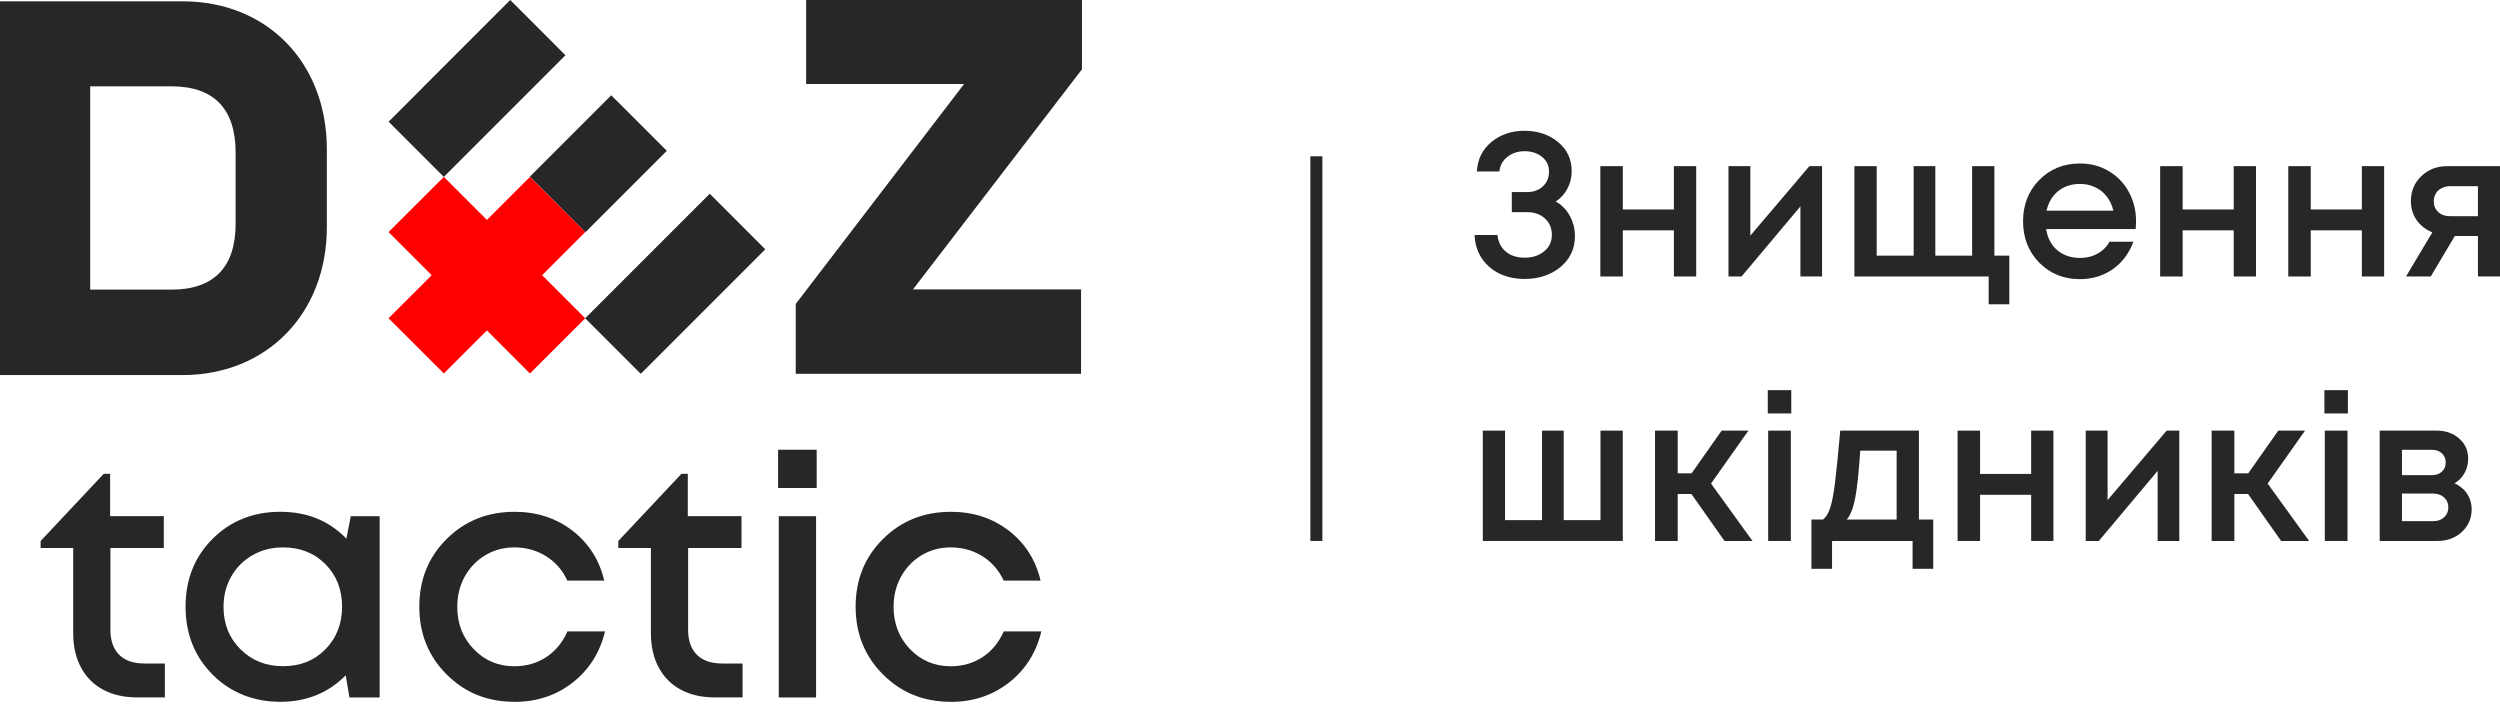
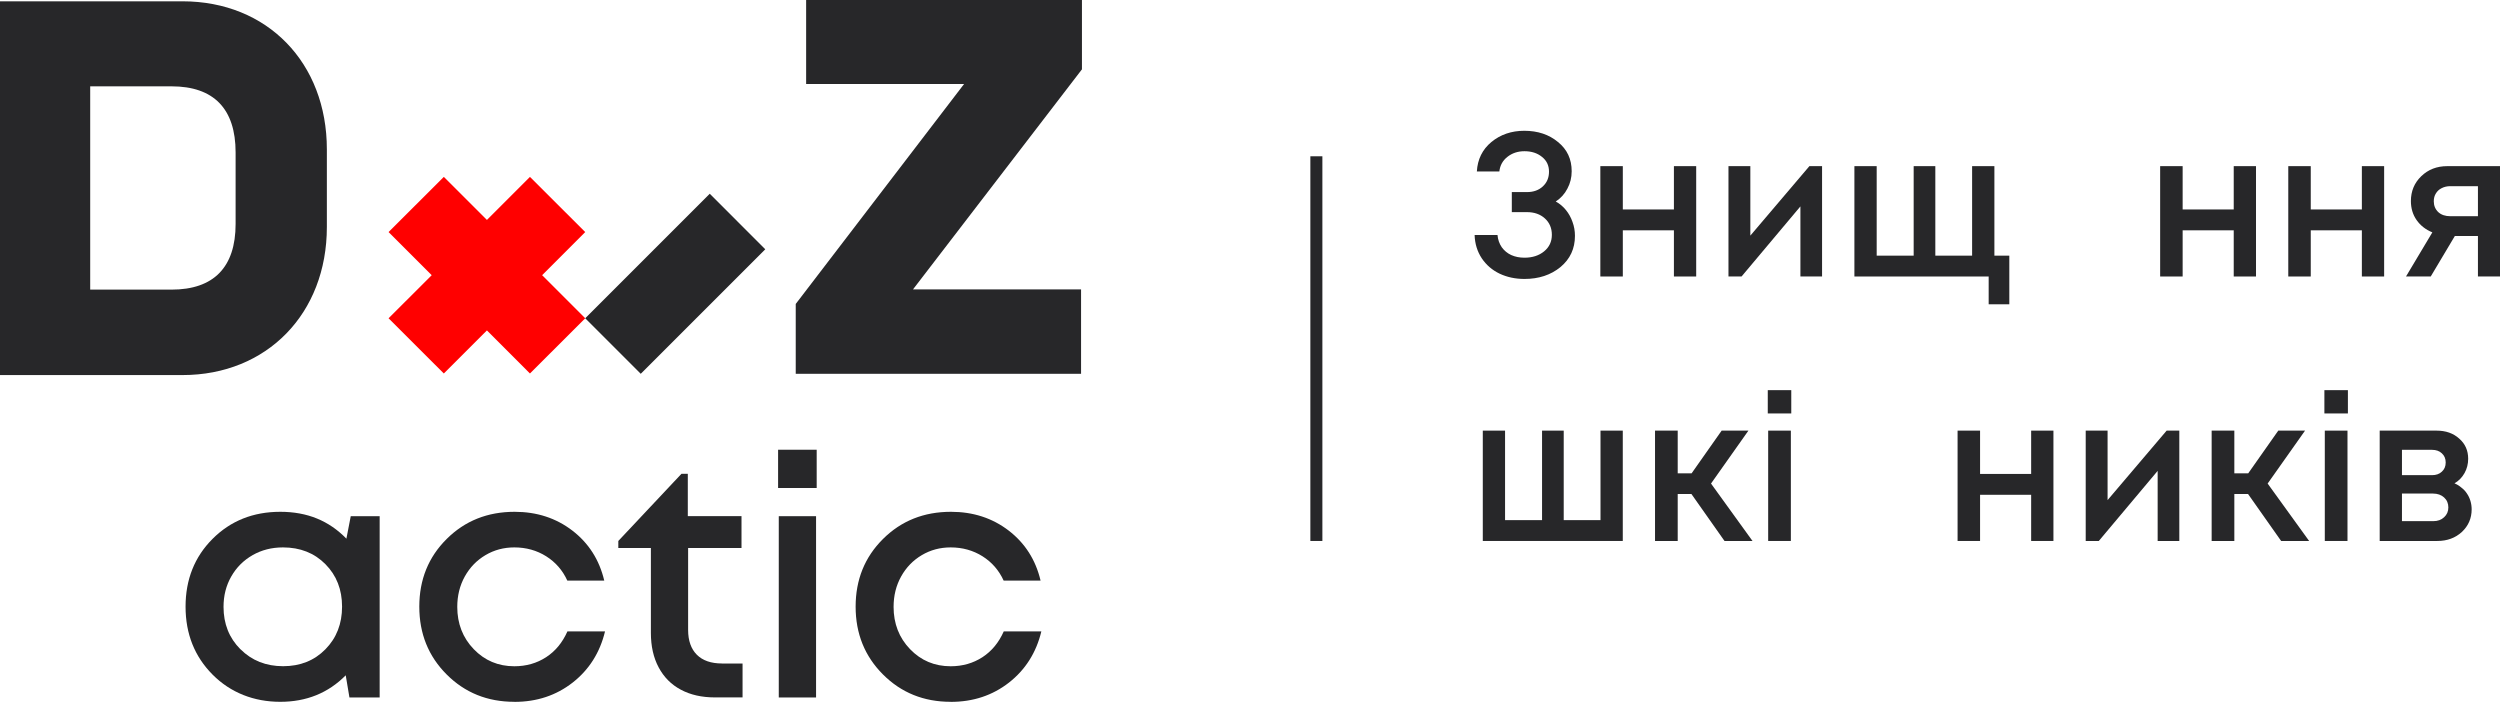
<svg xmlns="http://www.w3.org/2000/svg" width="214" height="61" viewBox="0 0 214 61" fill="none">
  <path d="M15.621 0.112H0V32.106H15.621C22.845 32.106 27.979 26.842 27.979 19.434V12.783C27.979 5.38 22.89 0.112 15.621 0.112ZM20.168 19.171C20.168 22.877 18.293 24.792 14.681 24.792H7.721V7.39H14.681C18.297 7.39 20.168 9.31 20.168 13.052V19.171Z" fill="#272729" />
  <path d="M92.615 5.935L78.154 24.77H92.539V31.998H68.115V26.018L82.527 7.188H69.005V0H92.615V5.935Z" fill="#272729" />
  <path d="M60.754 16.584L50.094 27.244L54.848 31.997L65.507 21.338L60.754 16.584Z" fill="#272729" />
-   <path d="M57.081 12.909L50.108 19.882L45.355 15.124L52.324 8.155L57.081 12.909Z" fill="#272729" />
-   <path d="M48.403 4.731L37.992 15.142L33.265 10.415L43.676 0L48.403 4.731Z" fill="#272729" />
-   <path d="M12.357 56.799H14.112V59.699H11.757C10.625 59.699 9.649 59.48 8.826 59.036C8.002 58.598 7.371 57.958 6.928 57.125C6.485 56.293 6.266 55.313 6.266 54.18V46.911H3.477V46.307L8.879 40.56H9.426V44.181H14.022V46.911H9.452V53.921C9.452 54.838 9.703 55.55 10.2 56.047C10.697 56.544 11.417 56.794 12.353 56.794L12.357 56.799Z" fill="#272729" />
  <path d="M30.028 44.186H32.499V59.704H29.912L29.594 57.806C28.099 59.319 26.233 60.075 23.99 60.075C21.748 60.075 19.742 59.301 18.198 57.748C16.654 56.195 15.884 54.257 15.884 51.929C15.884 49.602 16.654 47.668 18.198 46.124C19.738 44.584 21.672 43.81 23.99 43.81C26.309 43.81 28.157 44.575 29.652 46.111L30.024 44.186H30.028ZM20.588 55.577C21.555 56.544 22.773 57.027 24.236 57.027C25.7 57.027 26.908 56.544 27.857 55.577C28.806 54.61 29.281 53.393 29.281 51.929C29.281 50.466 28.806 49.253 27.857 48.295C26.908 47.337 25.695 46.858 24.223 46.858C23.265 46.858 22.397 47.077 21.622 47.52C20.848 47.964 20.239 48.568 19.796 49.347C19.353 50.121 19.134 50.989 19.134 51.947C19.134 53.402 19.617 54.615 20.584 55.581L20.588 55.577Z" fill="#272729" />
  <path d="M44.025 60.075C41.724 60.075 39.795 59.297 38.233 57.734C36.671 56.172 35.892 54.239 35.892 51.929C35.892 49.62 36.671 47.691 38.233 46.138C39.795 44.584 41.733 43.81 44.052 43.81C45.95 43.81 47.597 44.347 48.993 45.417C50.39 46.491 51.303 47.919 51.724 49.7H48.563C48.161 48.819 47.556 48.125 46.755 47.619C45.95 47.113 45.041 46.858 44.025 46.858C43.125 46.858 42.302 47.077 41.554 47.52C40.807 47.964 40.221 48.568 39.786 49.347C39.357 50.121 39.142 50.989 39.142 51.947C39.142 53.384 39.612 54.592 40.552 55.568C41.492 56.544 42.651 57.032 44.029 57.032C45.045 57.032 45.95 56.772 46.746 56.257C47.543 55.738 48.147 55.004 48.572 54.046H51.791C51.352 55.868 50.425 57.327 49.02 58.428C47.61 59.529 45.95 60.08 44.034 60.08L44.025 60.075Z" fill="#272729" />
  <path d="M61.808 56.799H63.563V59.699H61.208C60.076 59.699 59.1 59.48 58.277 59.036C57.453 58.598 56.822 57.958 56.379 57.125C55.936 56.293 55.716 55.313 55.716 54.18V46.911H52.928V46.307L58.33 40.56H58.876V44.181H63.473V46.911H58.903V53.921C58.903 54.838 59.154 55.55 59.651 56.047C60.148 56.544 60.868 56.794 61.804 56.794L61.808 56.799Z" fill="#272729" />
  <path d="M66.605 41.773V38.497H69.908V41.773H66.605ZM66.663 59.704V44.186H69.855V59.704H66.663Z" fill="#272729" />
  <path d="M81.374 60.075C79.074 60.075 77.145 59.297 75.583 57.734C74.021 56.172 73.242 54.239 73.242 51.929C73.242 49.62 74.021 47.691 75.583 46.138C77.145 44.584 79.083 43.81 81.401 43.81C83.299 43.81 84.946 44.347 86.343 45.417C87.739 46.491 88.652 47.919 89.073 49.7H85.913C85.51 48.819 84.906 48.125 84.105 47.619C83.299 47.113 82.391 46.858 81.374 46.858C80.475 46.858 79.651 47.077 78.904 47.52C78.156 47.964 77.57 48.568 77.136 49.347C76.706 50.121 76.491 50.989 76.491 51.947C76.491 53.384 76.961 54.592 77.901 55.568C78.841 56.544 80 57.032 81.379 57.032C82.395 57.032 83.299 56.772 84.096 56.257C84.892 55.738 85.497 55.004 85.922 54.046H89.14C88.701 55.868 87.775 57.327 86.37 58.428C84.96 59.529 83.299 60.08 81.383 60.08L81.374 60.075Z" fill="#272729" />
  <path d="M50.095 19.864L45.364 15.142L41.681 18.826L37.992 15.142L33.261 19.864L36.954 23.557L33.261 27.245L37.992 31.971L41.681 28.283L45.364 31.971L50.095 27.245L46.407 23.557L50.095 19.864Z" fill="#FF0000" />
  <path d="M210.104 41.374C210.326 41.467 210.524 41.59 210.699 41.742C210.886 41.881 211.043 42.05 211.171 42.249C211.3 42.435 211.399 42.645 211.469 42.879C211.539 43.112 211.574 43.351 211.574 43.596C211.574 44.366 211.294 45.013 210.734 45.538C210.174 46.051 209.475 46.307 208.635 46.307H203.702V36.861H208.565C209.358 36.861 210.005 37.088 210.507 37.543C211.02 37.986 211.276 38.563 211.276 39.275C211.276 39.718 211.171 40.126 210.962 40.499C210.752 40.873 210.466 41.164 210.104 41.374ZM209.352 39.59C209.352 39.263 209.241 39.001 209.02 38.803C208.81 38.604 208.53 38.505 208.18 38.505H205.608V40.674H208.18C208.53 40.674 208.81 40.575 209.02 40.377C209.241 40.179 209.352 39.916 209.352 39.59ZM208.285 44.611C208.67 44.611 208.979 44.5 209.212 44.278C209.457 44.056 209.579 43.777 209.579 43.438C209.579 43.089 209.457 42.803 209.212 42.581C208.967 42.36 208.652 42.249 208.267 42.249H205.608V44.611H208.285Z" fill="#272729" />
  <path d="M198.968 35.391V33.397H200.98V35.391H198.968ZM199.003 46.307V36.861H200.945V46.307H199.003Z" fill="#272729" />
  <path d="M195.265 46.307L192.431 42.284H191.259V46.307H189.317V36.861H191.259V40.517H192.448L195.02 36.861H197.312L194.11 41.392L197.661 46.307H195.265Z" fill="#272729" />
  <path d="M185.465 36.861H186.549V46.307H184.695V40.307L179.657 46.307H178.537V36.861H180.409V42.809L185.465 36.861Z" fill="#272729" />
  <path d="M173.867 36.861H175.774V46.307H173.867V42.354H169.494V46.307H167.569V36.861H169.494V40.569H173.867V36.861Z" fill="#272729" />
-   <path d="M164.259 44.471H165.484V48.687H163.717V46.307H156.824V48.687H155.057V44.471H156.055C156.323 44.249 156.527 43.911 156.667 43.456C156.819 43.001 156.953 42.313 157.069 41.392C157.186 40.459 157.338 38.948 157.524 36.861H164.259V44.471ZM159.239 38.575C159.11 40.476 158.964 41.841 158.801 42.669C158.638 43.497 158.399 44.097 158.084 44.471H162.352V38.575H159.239Z" fill="#272729" />
  <path d="M151.321 35.391V33.397H153.333V35.391H151.321ZM151.356 46.307V36.861H153.298V46.307H151.356Z" fill="#272729" />
  <path d="M147.618 46.307L144.784 42.284H143.612V46.307H141.67V36.861H143.612V40.517H144.801L147.373 36.861H149.665L146.463 41.392L150.014 46.307H147.618Z" fill="#272729" />
  <path d="M137.003 36.861H138.91V46.307H126.927V36.861H128.833V44.523H132V36.861H133.854V44.523H137.003V36.861Z" fill="#272729" />
  <path d="M209.487 14.222H214V23.668H212.111V20.204H210.134L208.07 23.668H205.953L208.209 19.89C207.638 19.656 207.189 19.306 206.862 18.84C206.536 18.373 206.373 17.831 206.373 17.213C206.373 16.362 206.67 15.65 207.265 15.079C207.86 14.507 208.6 14.222 209.487 14.222ZM209.749 18.508H212.111V15.936H209.749C209.469 15.936 209.218 15.994 208.997 16.111C208.787 16.216 208.624 16.367 208.507 16.566C208.39 16.752 208.332 16.974 208.332 17.23C208.332 17.604 208.46 17.913 208.717 18.158C208.973 18.391 209.317 18.508 209.749 18.508Z" fill="#272729" />
  <path d="M202.175 14.222H204.082V23.668H202.175V19.715H197.801V23.668H195.877V14.222H197.801V17.93H202.175V14.222Z" fill="#272729" />
  <path d="M191.207 14.222H193.114V23.668H191.207V19.715H186.834V23.668H184.909V14.222H186.834V17.93H191.207V14.222Z" fill="#272729" />
-   <path d="M182.847 18.962C182.847 19.137 182.836 19.353 182.812 19.61H175.15C175.267 20.368 175.582 20.968 176.095 21.412C176.62 21.855 177.267 22.076 178.037 22.076C178.41 22.076 178.76 22.024 179.086 21.919C179.413 21.802 179.699 21.645 179.943 21.447C180.2 21.237 180.41 20.986 180.573 20.694H182.62C182.247 21.697 181.652 22.485 180.836 23.056C180.019 23.616 179.086 23.896 178.037 23.896C176.649 23.896 175.488 23.423 174.555 22.479C173.634 21.534 173.173 20.356 173.173 18.945C173.173 17.534 173.634 16.356 174.555 15.411C175.488 14.466 176.649 13.994 178.037 13.994C178.981 13.994 179.821 14.222 180.556 14.676C181.29 15.12 181.856 15.72 182.253 16.478C182.649 17.225 182.847 18.053 182.847 18.962ZM178.037 15.743C177.314 15.743 176.695 15.948 176.182 16.356C175.681 16.764 175.348 17.324 175.185 18.035H180.906C180.789 17.557 180.597 17.149 180.328 16.811C180.06 16.461 179.728 16.198 179.331 16.023C178.946 15.837 178.515 15.743 178.037 15.743Z" fill="#272729" />
  <path d="M170.72 21.884H171.997V26.047H170.23V23.668H158.737V14.222H160.644V21.884H163.81V14.222H165.664V21.884H168.813V14.222H170.72V21.884Z" fill="#272729" />
  <path d="M154.884 14.222H155.969V23.668H154.115V17.668L149.076 23.668H147.957V14.222H149.829V20.169L154.884 14.222Z" fill="#272729" />
  <path d="M143.287 14.222H145.194V23.668H143.287V19.715H138.913V23.668H136.989V14.222H138.913V17.93H143.287V14.222Z" fill="#272729" />
  <path d="M133.172 17.248C133.51 17.435 133.802 17.68 134.047 17.983C134.291 18.286 134.478 18.624 134.606 18.997C134.746 19.371 134.816 19.767 134.816 20.187C134.816 21.283 134.402 22.175 133.574 22.863C132.746 23.54 131.72 23.878 130.495 23.878C129.714 23.878 129.002 23.727 128.361 23.423C127.731 23.12 127.224 22.683 126.839 22.111C126.454 21.528 126.25 20.863 126.227 20.117H128.186C128.221 20.514 128.344 20.863 128.553 21.167C128.763 21.458 129.032 21.68 129.358 21.831C129.696 21.983 130.075 22.059 130.495 22.059C131.172 22.059 131.732 21.878 132.175 21.517C132.618 21.155 132.839 20.683 132.839 20.099C132.839 19.528 132.641 19.061 132.245 18.7C131.848 18.338 131.335 18.158 130.705 18.158H129.411V16.443H130.705C131.265 16.443 131.72 16.28 132.07 15.953C132.42 15.627 132.595 15.207 132.595 14.694C132.595 14.169 132.396 13.749 132 13.434C131.603 13.108 131.102 12.944 130.495 12.944C129.924 12.944 129.434 13.108 129.026 13.434C128.629 13.749 128.402 14.163 128.344 14.676H126.419C126.478 13.638 126.892 12.799 127.661 12.157C128.443 11.516 129.382 11.195 130.478 11.195C131.632 11.195 132.595 11.516 133.364 12.157C134.146 12.787 134.536 13.621 134.536 14.659C134.536 15.195 134.414 15.691 134.169 16.146C133.936 16.601 133.603 16.968 133.172 17.248Z" fill="#272729" />
  <path fill-rule="evenodd" clip-rule="evenodd" d="M112.167 46.307V13.378H113.196V46.307H112.167Z" fill="#272729" />
</svg>